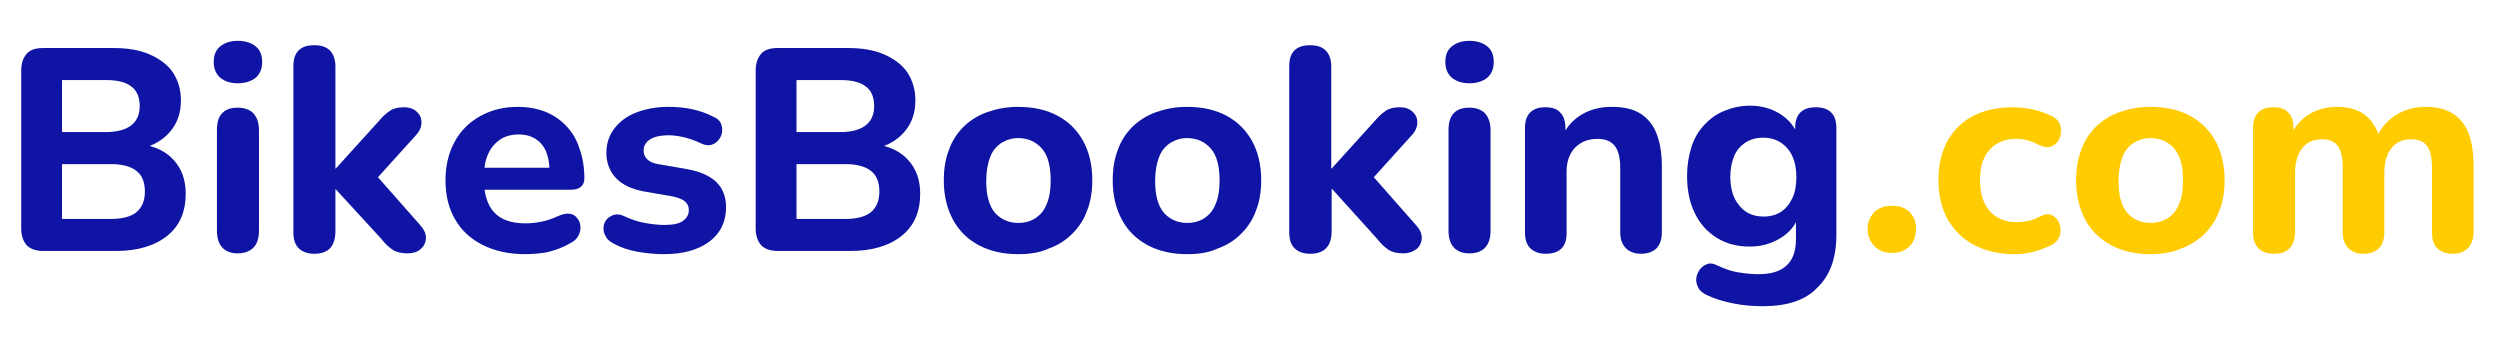
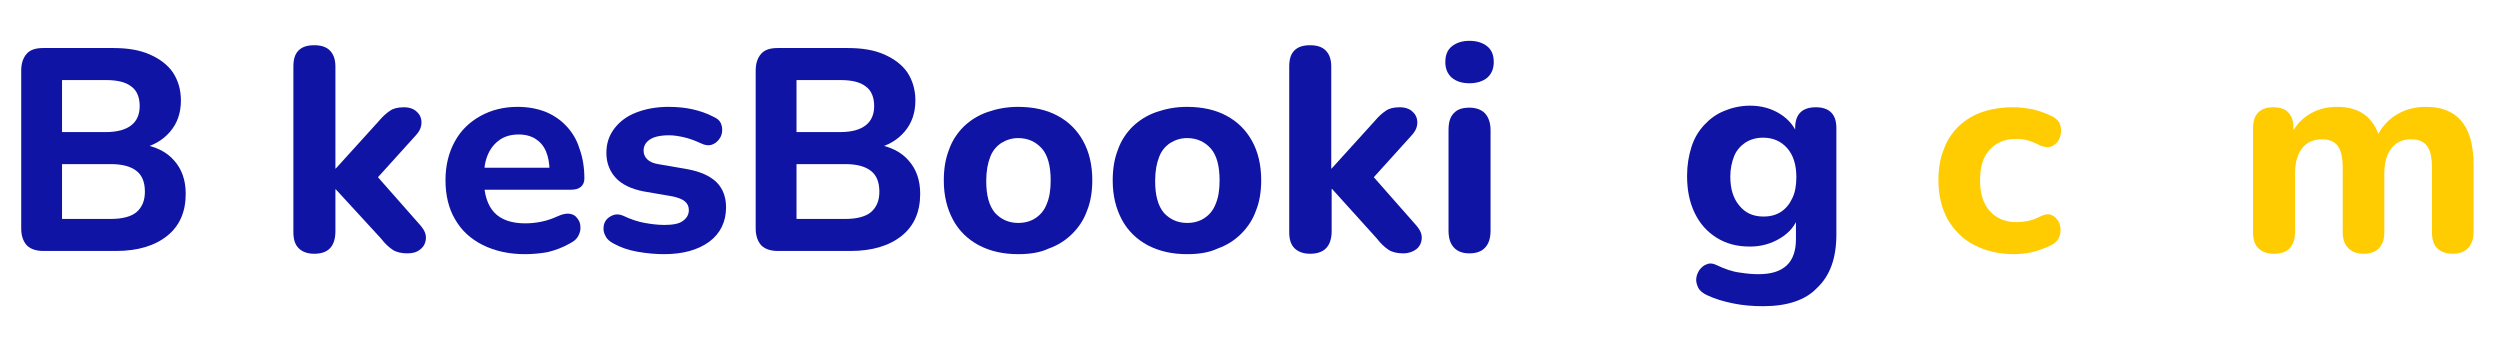
<svg xmlns="http://www.w3.org/2000/svg" version="1.1" id="Layer_1" x="0px" y="0px" viewBox="0 0 624.6 84.8" style="enable-background:new 0 0 624.6 84.8;" xml:space="preserve">
  <style type="text/css">
	.st0{fill:#0F14A4;}
	.st1{fill:#FFCC02;}
</style>
  <g>
    <g>
      <path class="st0" d="M10.8,62.7c-1.8,0-3.2-0.5-4.1-1.4c-0.9-1-1.4-2.4-1.4-4.2V17.6c0-1.8,0.5-3.2,1.4-4.2c0.9-1,2.3-1.4,4.1-1.4    h17.5c3.6,0,6.6,0.5,9.1,1.6s4.5,2.6,5.8,4.5c1.3,2,2,4.3,2,7c0,3.1-0.9,5.7-2.7,7.8c-1.8,2.1-4.2,3.5-7.2,4.2V36    c3.6,0.6,6.3,1.9,8.2,4.1c1.9,2.1,2.9,4.9,2.9,8.3c0,4.5-1.5,8-4.6,10.5c-3.1,2.5-7.4,3.8-12.8,3.8H10.8z M15.5,33h10.9    c2.9,0,5-0.6,6.4-1.7c1.4-1.1,2.1-2.7,2.1-4.8c0-2.2-0.7-3.9-2.1-4.9c-1.4-1.1-3.5-1.6-6.4-1.6H15.5V33z M15.5,54.7h12.2    c2.9,0,5.1-0.6,6.4-1.7c1.4-1.2,2.1-2.9,2.1-5.1c0-2.4-0.7-4.1-2.1-5.2c-1.4-1.1-3.5-1.7-6.4-1.7H15.5V54.7z" />
-       <path class="st0" d="M59.4,20.8c-1.9,0-3.3-0.5-4.4-1.4c-1.1-1-1.6-2.3-1.6-3.9c0-1.7,0.5-3,1.6-3.9c1.1-0.9,2.6-1.4,4.4-1.4    c1.9,0,3.4,0.5,4.5,1.4c1.1,0.9,1.6,2.2,1.6,3.9c0,1.6-0.5,2.9-1.6,3.9C62.8,20.3,61.3,20.8,59.4,20.8z M59.4,63.3    c-1.7,0-3-0.5-3.9-1.5c-0.9-1-1.3-2.4-1.3-4.2V32.5c0-1.9,0.4-3.3,1.3-4.2c0.9-1,2.2-1.4,3.9-1.4c1.7,0,3,0.5,3.9,1.4    c0.9,1,1.4,2.4,1.4,4.2v25.1c0,1.8-0.4,3.2-1.3,4.2C62.4,62.8,61.1,63.3,59.4,63.3z" />
      <path class="st0" d="M78.5,63.4c-1.7,0-3-0.5-3.9-1.4c-0.9-0.9-1.3-2.2-1.3-4V16.6c0-1.8,0.4-3.1,1.3-4c0.9-0.9,2.2-1.3,3.9-1.3    c1.7,0,3,0.4,3.9,1.3c0.9,0.9,1.4,2.2,1.4,4v25.5h0.1l10.7-11.8c1-1.2,1.9-2,2.8-2.6c0.8-0.6,2-0.9,3.5-0.9c1.4,0,2.5,0.4,3.2,1.1    c0.8,0.7,1.2,1.6,1.2,2.7c0,1.1-0.4,2.1-1.4,3.2L92.6,46.3v-4.1l12.6,14.3c0.9,1.1,1.3,2.1,1.2,3.2c-0.1,1.1-0.6,2-1.4,2.6    c-0.8,0.7-1.9,1-3.2,1c-1.5,0-2.8-0.3-3.7-0.9c-0.9-0.6-1.9-1.5-2.9-2.8L83.9,47.3h-0.1V58C83.7,61.6,82,63.4,78.5,63.4z" />
      <path class="st0" d="M131.2,63.5c-4.1,0-7.6-0.8-10.6-2.3c-3-1.5-5.3-3.6-6.9-6.4c-1.6-2.7-2.4-6-2.4-9.8c0-3.6,0.8-6.9,2.3-9.6    c1.5-2.8,3.7-4.9,6.4-6.4c2.7-1.5,5.8-2.3,9.3-2.3c2.5,0,4.8,0.4,6.9,1.2c2,0.8,3.8,2,5.3,3.6c1.5,1.6,2.6,3.4,3.3,5.7    c0.8,2.2,1.2,4.7,1.2,7.4c0,0.9-0.3,1.6-0.9,2.1c-0.6,0.5-1.4,0.7-2.5,0.7h-22.7v-5.5h18.6l-1.2,1c0-2-0.3-3.7-0.9-5.1    c-0.6-1.4-1.5-2.4-2.6-3.1c-1.1-0.7-2.5-1.1-4.2-1.1c-1.8,0-3.4,0.4-4.7,1.3c-1.3,0.9-2.3,2.1-3,3.7c-0.7,1.6-1,3.5-1,5.6v0.6    c0,3.7,0.9,6.5,2.6,8.3s4.3,2.7,7.7,2.7c1.2,0,2.5-0.1,4-0.4c1.5-0.3,2.9-0.8,4.2-1.4c1.1-0.5,2.1-0.7,2.9-0.6    c0.8,0.1,1.5,0.5,1.9,1.1c0.5,0.6,0.8,1.3,0.8,2.1c0.1,0.8-0.1,1.5-0.5,2.3c-0.4,0.8-1.1,1.4-2.1,1.9c-1.7,1-3.6,1.7-5.6,2.2    C135.1,63.3,133.1,63.5,131.2,63.5z" />
      <path class="st0" d="M165.9,63.5c-2.1,0-4.3-0.2-6.6-0.6c-2.3-0.4-4.3-1.1-6.1-2.1c-0.9-0.5-1.6-1.1-1.9-1.8    c-0.4-0.7-0.6-1.5-0.5-2.2c0-0.7,0.3-1.4,0.7-1.9s1-0.9,1.8-1.2c0.7-0.2,1.5-0.2,2.4,0.2c1.9,0.9,3.7,1.5,5.4,1.8    c1.7,0.3,3.3,0.5,4.9,0.5c2.1,0,3.7-0.3,4.6-1c1-0.7,1.5-1.6,1.5-2.7c0-0.9-0.3-1.6-1-2.2c-0.6-0.5-1.6-0.9-2.9-1.2l-7.5-1.3    c-3-0.6-5.3-1.7-6.8-3.3s-2.4-3.7-2.4-6.3c0-2.4,0.7-4.4,2-6.1c1.3-1.7,3.1-3.1,5.5-4c2.3-0.9,5-1.4,8-1.4c2.2,0,4.2,0.2,6,0.6    c1.8,0.4,3.6,1,5.3,1.9c0.9,0.4,1.5,0.9,1.8,1.6c0.3,0.7,0.4,1.4,0.3,2.2c-0.1,0.8-0.4,1.4-0.9,2c-0.5,0.6-1.1,1-1.8,1.2    c-0.7,0.2-1.6,0.1-2.6-0.4c-1.5-0.7-2.9-1.2-4.2-1.5c-1.3-0.3-2.6-0.5-3.7-0.5c-2.3,0-3.9,0.4-4.9,1.1c-1,0.7-1.5,1.6-1.5,2.7    c0,0.9,0.3,1.6,0.9,2.2c0.6,0.6,1.5,1,2.7,1.2l7.5,1.3c3.1,0.6,5.4,1.6,7.1,3.2c1.6,1.6,2.4,3.7,2.4,6.3c0,3.6-1.4,6.5-4.2,8.6    C174.3,62.5,170.5,63.5,165.9,63.5z" />
      <path class="st0" d="M194.3,62.7c-1.8,0-3.2-0.5-4.1-1.4c-0.9-1-1.4-2.4-1.4-4.2V17.6c0-1.8,0.5-3.2,1.4-4.2    c0.9-1,2.3-1.4,4.1-1.4h17.5c3.6,0,6.6,0.5,9.1,1.6s4.5,2.6,5.8,4.5c1.3,2,2,4.3,2,7c0,3.1-0.9,5.7-2.7,7.8    c-1.8,2.1-4.2,3.5-7.2,4.2V36c3.6,0.6,6.3,1.9,8.2,4.1c1.9,2.1,2.9,4.9,2.9,8.3c0,4.5-1.5,8-4.6,10.5c-3.1,2.5-7.4,3.8-12.8,3.8    H194.3z M199,33h10.9c2.9,0,5-0.6,6.4-1.7c1.4-1.1,2.1-2.7,2.1-4.8c0-2.2-0.7-3.9-2.1-4.9c-1.4-1.1-3.5-1.6-6.4-1.6H199V33z     M199,54.7h12.2c2.9,0,5.1-0.6,6.4-1.7c1.4-1.2,2.1-2.9,2.1-5.1c0-2.4-0.7-4.1-2.1-5.2c-1.4-1.1-3.5-1.7-6.4-1.7H199V54.7z" />
      <path class="st0" d="M254.4,63.5c-3.7,0-6.9-0.7-9.8-2.2c-2.8-1.5-5-3.6-6.5-6.4c-1.5-2.8-2.3-6-2.3-9.8c0-2.9,0.4-5.4,1.3-7.7    c0.8-2.3,2.1-4.2,3.7-5.8c1.7-1.6,3.6-2.8,5.9-3.6c2.3-0.8,4.8-1.3,7.6-1.3c3.8,0,7.1,0.7,9.9,2.2c2.8,1.5,4.9,3.6,6.4,6.3    c1.5,2.7,2.3,6,2.3,9.8c0,2.8-0.4,5.4-1.3,7.6c-0.8,2.3-2.1,4.2-3.7,5.8c-1.6,1.6-3.6,2.9-5.9,3.7    C259.9,63.1,257.3,63.5,254.4,63.5z M254.4,55.7c1.6,0,3.1-0.4,4.3-1.2c1.2-0.8,2.2-1.9,2.8-3.5c0.7-1.6,1-3.6,1-5.9    c0-3.6-0.7-6.3-2.2-8c-1.5-1.7-3.5-2.6-5.9-2.6c-1.5,0-2.9,0.4-4.2,1.2c-1.2,0.8-2.2,1.9-2.8,3.5c-0.6,1.5-1,3.5-1,6    c0,3.6,0.7,6.2,2.2,8C250.1,54.8,252,55.7,254.4,55.7z" />
      <path class="st0" d="M296.6,63.5c-3.7,0-6.9-0.7-9.8-2.2c-2.8-1.5-5-3.6-6.5-6.4c-1.5-2.8-2.3-6-2.3-9.8c0-2.9,0.4-5.4,1.3-7.7    c0.8-2.3,2.1-4.2,3.7-5.8c1.7-1.6,3.6-2.8,5.9-3.6c2.3-0.8,4.8-1.3,7.6-1.3c3.8,0,7.1,0.7,9.9,2.2c2.8,1.5,4.9,3.6,6.4,6.3    c1.5,2.7,2.3,6,2.3,9.8c0,2.8-0.4,5.4-1.3,7.6c-0.8,2.3-2.1,4.2-3.7,5.8c-1.6,1.6-3.6,2.9-5.9,3.7    C302.1,63.1,299.5,63.5,296.6,63.5z M296.6,55.7c1.6,0,3.1-0.4,4.3-1.2c1.2-0.8,2.2-1.9,2.8-3.5c0.7-1.6,1-3.6,1-5.9    c0-3.6-0.7-6.3-2.2-8c-1.5-1.7-3.5-2.6-5.9-2.6c-1.5,0-2.9,0.4-4.2,1.2c-1.2,0.8-2.2,1.9-2.8,3.5c-0.6,1.5-1,3.5-1,6    c0,3.6,0.7,6.2,2.2,8C292.3,54.8,294.2,55.7,296.6,55.7z" />
      <path class="st0" d="M327.3,63.4c-1.7,0-3-0.5-3.9-1.4c-0.9-0.9-1.3-2.2-1.3-4V16.6c0-1.8,0.4-3.1,1.3-4c0.9-0.9,2.2-1.3,3.9-1.3    c1.7,0,3,0.4,3.9,1.3c0.9,0.9,1.4,2.2,1.4,4v25.5h0.1l10.7-11.8c1-1.2,1.9-2,2.8-2.6c0.8-0.6,2-0.9,3.5-0.9c1.4,0,2.5,0.4,3.2,1.1    c0.8,0.7,1.2,1.6,1.2,2.7c0,1.1-0.4,2.1-1.4,3.2l-11.3,12.5v-4.1L354,56.5c0.9,1.1,1.3,2.1,1.2,3.2c-0.1,1.1-0.6,2-1.4,2.6    s-1.9,1-3.2,1c-1.5,0-2.8-0.3-3.7-0.9s-1.9-1.5-2.9-2.8l-11.2-12.4h-0.1V58C332.6,61.6,330.8,63.4,327.3,63.4z" />
      <path class="st0" d="M367.1,20.8c-1.9,0-3.3-0.5-4.4-1.4c-1.1-1-1.6-2.3-1.6-3.9c0-1.7,0.5-3,1.6-3.9c1.1-0.9,2.6-1.4,4.4-1.4    c1.9,0,3.4,0.5,4.5,1.4c1.1,0.9,1.6,2.2,1.6,3.9c0,1.6-0.5,2.9-1.6,3.9C370.5,20.3,369,20.8,367.1,20.8z M367.1,63.3    c-1.7,0-3-0.5-3.9-1.5c-0.9-1-1.3-2.4-1.3-4.2V32.5c0-1.9,0.4-3.3,1.3-4.2c0.9-1,2.2-1.4,3.9-1.4c1.7,0,3,0.5,3.9,1.4    c0.9,1,1.4,2.4,1.4,4.2v25.1c0,1.8-0.4,3.2-1.3,4.2C370.2,62.8,368.9,63.3,367.1,63.3z" />
-       <path class="st0" d="M386.2,63.4c-1.7,0-3-0.5-3.9-1.4c-0.9-0.9-1.3-2.2-1.3-4V32c0-1.7,0.4-3,1.3-3.9c0.9-0.9,2.1-1.3,3.8-1.3    s2.9,0.4,3.7,1.3c0.9,0.9,1.3,2.2,1.3,3.9v4.3l-0.8-2.2c1.1-2.4,2.7-4.2,4.9-5.5c2.2-1.3,4.7-1.9,7.5-1.9c2.8,0,5.2,0.5,7,1.6    c1.8,1.1,3.2,2.7,4.1,4.9c0.9,2.2,1.4,5,1.4,8.3V58c0,1.7-0.4,3-1.3,4c-0.9,0.9-2.2,1.4-3.9,1.4c-1.6,0-2.9-0.5-3.8-1.4    c-0.9-0.9-1.4-2.2-1.4-4V41.9c0-2.5-0.5-4.4-1.4-5.5c-0.9-1.1-2.3-1.7-4.2-1.7c-2.4,0-4.2,0.7-5.7,2.2c-1.4,1.5-2.1,3.5-2.1,5.9    V58C391.5,61.6,389.7,63.4,386.2,63.4z" />
      <path class="st0" d="M440.5,76.5c-2.6,0-5.1-0.2-7.5-0.7c-2.4-0.5-4.5-1.1-6.4-2c-1.1-0.5-1.9-1.1-2.3-1.9s-0.6-1.6-0.5-2.4    c0.1-0.8,0.4-1.5,0.9-2.2c0.5-0.6,1.1-1.1,1.8-1.3c0.7-0.3,1.5-0.2,2.3,0.2c2.1,1,4.1,1.7,5.9,1.9c1.8,0.3,3.4,0.4,4.6,0.4    c3.2,0,5.5-0.7,7.1-2.2c1.5-1.4,2.3-3.6,2.3-6.5v-5.8h0.6c-0.7,2.3-2.2,4.1-4.5,5.5c-2.3,1.4-4.8,2.1-7.6,2.1    c-3.2,0-5.9-0.7-8.3-2.2c-2.4-1.5-4.2-3.5-5.5-6.2c-1.3-2.7-1.9-5.7-1.9-9.3c0-2.6,0.4-5,1.1-7.2c0.7-2.2,1.8-4,3.2-5.5    c1.4-1.5,3-2.7,5-3.5c1.9-0.8,4.1-1.3,6.4-1.3c2.9,0,5.4,0.7,7.6,2.1c2.2,1.4,3.6,3.2,4.4,5.4l-0.7,2.2V32c0-1.7,0.4-3,1.3-3.9    c0.9-0.9,2.2-1.3,3.9-1.3c1.6,0,2.9,0.4,3.8,1.3c0.9,0.9,1.3,2.2,1.3,3.9v26.6c0,5.9-1.6,10.3-4.8,13.3    C451.1,75,446.5,76.5,440.5,76.5z M440.6,54.1c1.7,0,3.2-0.4,4.4-1.2c1.2-0.8,2.1-1.9,2.8-3.4c0.7-1.4,1-3.2,1-5.3    c0-3.1-0.8-5.5-2.3-7.2c-1.5-1.7-3.5-2.6-6-2.6c-1.7,0-3.1,0.4-4.4,1.2c-1.2,0.8-2.2,1.9-2.8,3.3c-0.6,1.5-1,3.2-1,5.2    c0,3,0.7,5.4,2.2,7.2C436,53.2,438,54.1,440.6,54.1z" />
-       <path class="st1" d="M472.7,63.2c-1.8,0-3.3-0.6-4.4-1.7c-1.1-1.2-1.7-2.6-1.7-4.3s0.6-3.1,1.7-4.2c1.1-1.1,2.6-1.6,4.4-1.6    c1.9,0,3.3,0.5,4.4,1.6c1.1,1.1,1.6,2.5,1.6,4.2s-0.5,3.2-1.6,4.3C476,62.6,474.5,63.2,472.7,63.2z" />
      <path class="st1" d="M503.2,63.5c-3.8,0-7.1-0.8-10-2.3c-2.9-1.5-5-3.7-6.6-6.4c-1.5-2.8-2.3-6-2.3-9.8c0-2.8,0.4-5.4,1.3-7.6    c0.8-2.3,2.1-4.2,3.7-5.8c1.7-1.6,3.6-2.8,5.9-3.6c2.3-0.8,4.9-1.2,7.8-1.2c1.5,0,3.1,0.2,4.8,0.5c1.7,0.4,3.4,1,5,1.8    c0.9,0.5,1.5,1.1,1.8,1.8c0.3,0.7,0.4,1.5,0.3,2.4c-0.1,0.8-0.4,1.6-0.9,2.2c-0.5,0.6-1.1,1-1.8,1.2c-0.7,0.2-1.6,0-2.6-0.4    c-0.9-0.5-1.9-0.9-2.9-1.2c-1-0.3-2-0.4-2.9-0.4c-1.4,0-2.7,0.2-3.9,0.7c-1.1,0.5-2.1,1.2-2.8,2c-0.8,0.9-1.4,1.9-1.8,3.2    c-0.4,1.2-0.6,2.7-0.6,4.5c0,3.2,0.8,5.8,2.4,7.6s3.8,2.8,6.7,2.8c0.9,0,1.9-0.1,2.9-0.3c1-0.2,2-0.6,3-1.1c1-0.5,1.8-0.7,2.5-0.5    c0.7,0.2,1.3,0.6,1.8,1.3c0.5,0.6,0.7,1.3,0.8,2.2c0.1,0.8-0.1,1.6-0.4,2.3c-0.3,0.7-0.9,1.3-1.8,1.8c-1.6,0.8-3.3,1.4-4.9,1.8    C506.3,63.3,504.7,63.5,503.2,63.5z" />
-       <path class="st1" d="M537.3,63.5c-3.7,0-6.9-0.7-9.8-2.2c-2.8-1.5-5-3.6-6.5-6.4c-1.5-2.8-2.3-6-2.3-9.8c0-2.9,0.4-5.4,1.3-7.7    c0.8-2.3,2.1-4.2,3.7-5.8c1.7-1.6,3.6-2.8,5.9-3.6c2.3-0.8,4.8-1.3,7.6-1.3c3.8,0,7.1,0.7,9.9,2.2c2.8,1.5,4.9,3.6,6.4,6.3    c1.5,2.7,2.3,6,2.3,9.8c0,2.8-0.4,5.4-1.3,7.6c-0.8,2.3-2.1,4.2-3.7,5.8s-3.6,2.9-5.9,3.7C542.7,63.1,540.1,63.5,537.3,63.5z     M537.3,55.7c1.6,0,3.1-0.4,4.3-1.2c1.2-0.8,2.2-1.9,2.8-3.5c0.7-1.6,1-3.6,1-5.9c0-3.6-0.7-6.3-2.2-8c-1.5-1.7-3.5-2.6-5.9-2.6    c-1.5,0-2.9,0.4-4.2,1.2s-2.2,1.9-2.8,3.5c-0.6,1.5-1,3.5-1,6c0,3.6,0.7,6.2,2.2,8C532.9,54.8,534.9,55.7,537.3,55.7z" />
      <path class="st1" d="M568.1,63.4c-1.7,0-3-0.5-3.9-1.4c-0.9-0.9-1.3-2.2-1.3-4V32c0-1.7,0.4-3,1.3-3.9c0.9-0.9,2.1-1.3,3.8-1.3    c1.6,0,2.9,0.4,3.7,1.3c0.9,0.9,1.3,2.2,1.3,3.9v4.8l-0.8-2.7c1-2.3,2.5-4.1,4.5-5.4c2-1.3,4.4-2,7.2-2c2.7,0,5,0.6,6.8,1.9    c1.8,1.3,3.1,3.3,3.9,6h-1c1.1-2.4,2.7-4.4,4.9-5.8c2.2-1.4,4.7-2.1,7.5-2.1c2.7,0,4.9,0.5,6.7,1.6c1.8,1.1,3.1,2.7,4,4.9    c0.9,2.2,1.3,5,1.3,8.3V58c0,1.7-0.5,3-1.4,4c-0.9,0.9-2.2,1.4-3.8,1.4c-1.7,0-3-0.5-3.9-1.4c-0.9-0.9-1.3-2.2-1.3-4V41.8    c0-2.4-0.4-4.2-1.2-5.3c-0.8-1.1-2.1-1.7-4-1.7c-2.1,0-3.7,0.7-4.9,2.2c-1.2,1.5-1.8,3.6-1.8,6.3V58c0,1.7-0.4,3-1.3,4    c-0.9,0.9-2.2,1.4-3.9,1.4c-1.6,0-2.9-0.5-3.8-1.4c-0.9-0.9-1.4-2.2-1.4-4V41.8c0-2.4-0.4-4.2-1.2-5.3c-0.8-1.1-2.1-1.7-3.9-1.7    c-2.2,0-3.8,0.7-5,2.2c-1.2,1.5-1.8,3.6-1.8,6.3V58C573.3,61.6,571.6,63.4,568.1,63.4z" />
    </g>
  </g>
  <g>
    <g>
	</g>
  </g>
  <g>
    <g>
	</g>
  </g>
</svg>